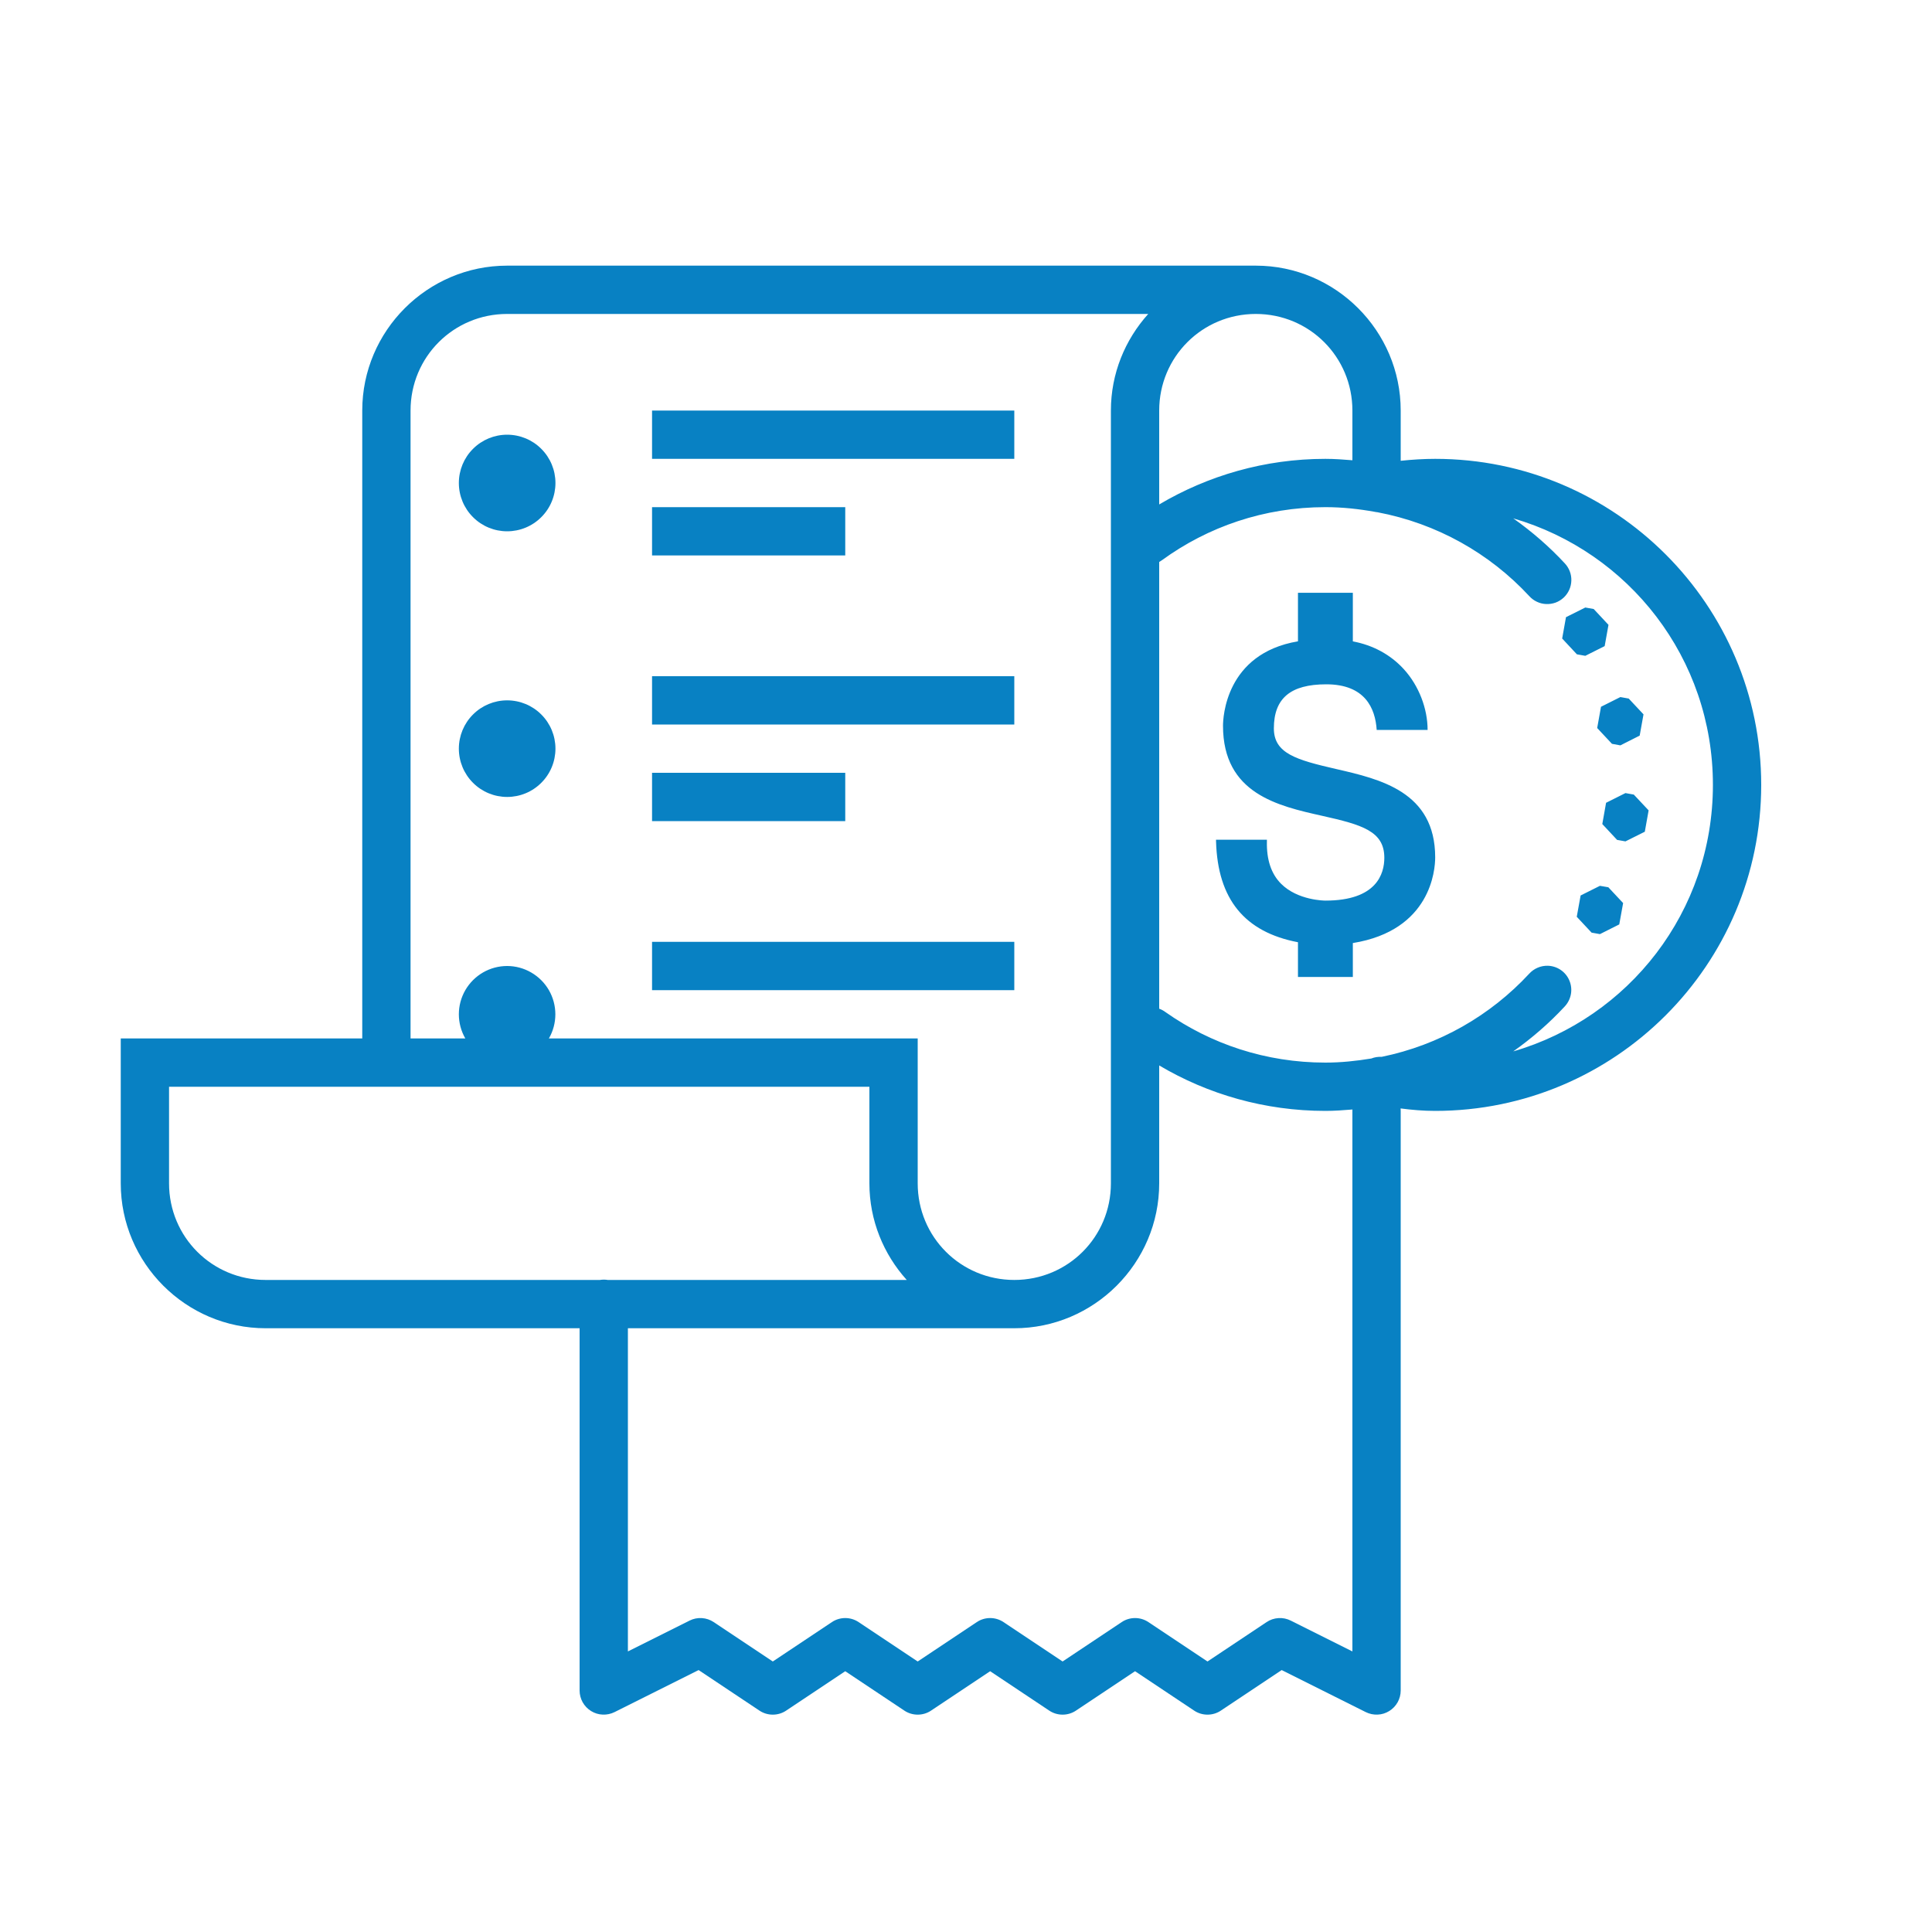
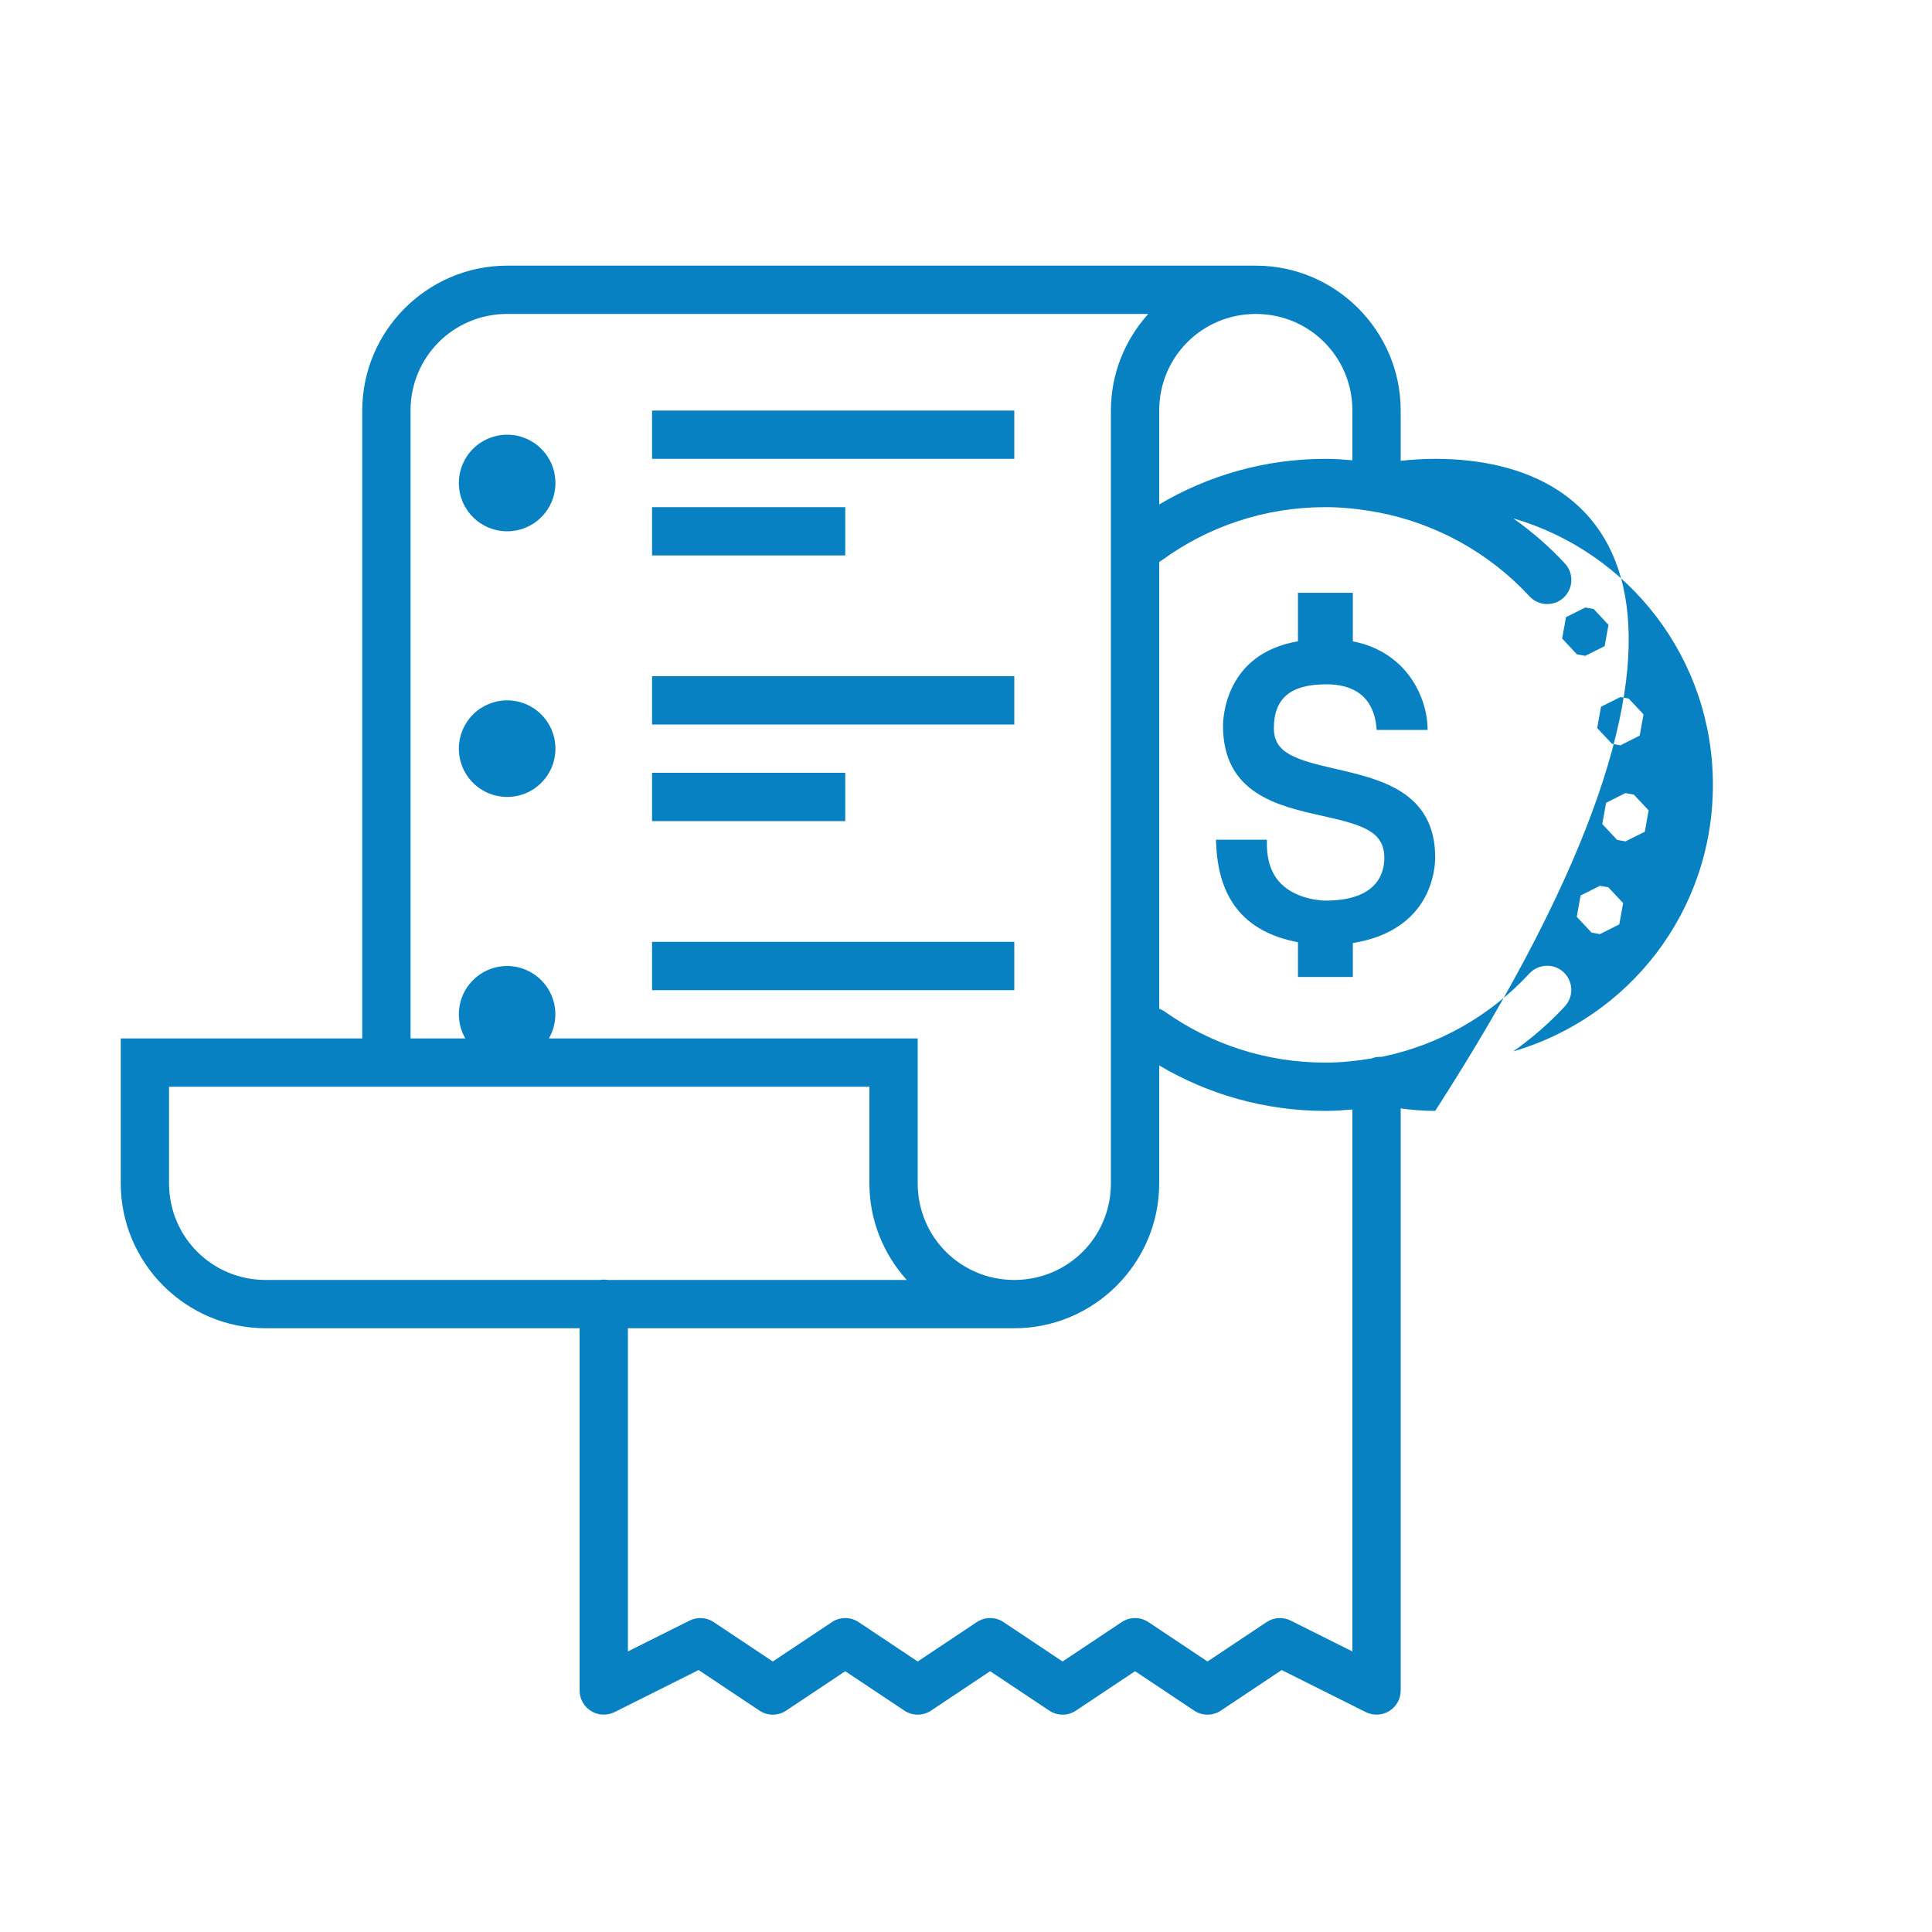
<svg xmlns="http://www.w3.org/2000/svg" width="40" height="40" viewBox="0 0 40 40" fill="none">
-   <path d="M10.5 5.5C8.849 5.5 7.5 6.849 7.5 8.5V21.5H3.5H2.5V24.5C2.5 26.151 3.849 27.5 5.5 27.5H12V35C12 35.085 12.022 35.169 12.063 35.243C12.105 35.318 12.165 35.38 12.237 35.425C12.31 35.47 12.392 35.496 12.477 35.499C12.563 35.503 12.647 35.485 12.724 35.447C13.303 35.157 13.884 34.867 14.464 34.577C14.883 34.857 15.303 35.136 15.723 35.416C15.805 35.471 15.901 35.5 16 35.5C16.099 35.5 16.195 35.471 16.277 35.416C16.685 35.144 17.092 34.872 17.5 34.601C17.908 34.872 18.315 35.144 18.723 35.416C18.805 35.471 18.901 35.5 19 35.5C19.099 35.5 19.195 35.471 19.277 35.416C19.685 35.144 20.092 34.872 20.5 34.601C20.908 34.872 21.315 35.144 21.723 35.416C21.805 35.471 21.901 35.5 22 35.5C22.099 35.5 22.195 35.471 22.277 35.416C22.685 35.144 23.092 34.872 23.5 34.601C23.908 34.872 24.315 35.144 24.723 35.416C24.805 35.471 24.901 35.5 25 35.5C25.099 35.5 25.195 35.471 25.277 35.416C25.697 35.136 26.116 34.857 26.536 34.577C27.116 34.867 27.697 35.157 28.276 35.447C28.353 35.485 28.437 35.503 28.523 35.499C28.608 35.496 28.69 35.47 28.763 35.425C28.835 35.38 28.895 35.318 28.937 35.243C28.978 35.169 29 35.085 29 35V23C29 22.983 29 22.966 28.998 22.949C29.228 22.979 29.466 23 29.714 23C33.439 23 36.464 19.975 36.464 16.25C36.464 12.525 33.439 9.5 29.714 9.5C29.478 9.5 29.239 9.515 29 9.54V8.5C29 6.849 27.651 5.5 26 5.5H10.5ZM10.5 6.5H23.773C23.294 7.032 23 7.732 23 8.5V24.5C23 25.61 22.11 26.5 21 26.5C19.89 26.5 19 25.61 19 24.5V21.5H18.5H11.364C11.452 21.348 11.498 21.176 11.498 21C11.498 20.825 11.452 20.653 11.365 20.501C11.277 20.349 11.151 20.223 10.999 20.135C10.848 20.047 10.675 20 10.5 20C10.324 20 10.152 20.046 10 20.134C9.848 20.222 9.722 20.348 9.634 20.5C9.546 20.652 9.5 20.824 9.5 21C9.5 21.175 9.546 21.348 9.634 21.5H8.5V8.5C8.5 7.39 9.39 6.5 10.5 6.5ZM26 6.5C27.11 6.5 28 7.39 28 8.5V9.529C27.815 9.514 27.63 9.5 27.441 9.5C26.185 9.5 25.008 9.847 24 10.444V8.5C24 7.39 24.89 6.5 26 6.5ZM13.5 8.5V9.5H21V8.5H13.5ZM10.5 9C10.235 9 9.98 9.105 9.793 9.293C9.605 9.48 9.5 9.735 9.5 10C9.5 10.265 9.605 10.52 9.793 10.707C9.98 10.895 10.235 11 10.5 11C10.765 11 11.02 10.895 11.207 10.707C11.395 10.52 11.5 10.265 11.5 10C11.5 9.735 11.395 9.48 11.207 9.293C11.02 9.105 10.765 9 10.5 9ZM13.5 10.5V11.5H17.5V10.5H13.5ZM27.441 10.5C27.792 10.5 28.132 10.537 28.464 10.597C28.481 10.601 28.499 10.604 28.517 10.605C29.75 10.838 30.841 11.457 31.66 12.34C31.704 12.389 31.758 12.43 31.818 12.458C31.878 12.487 31.943 12.503 32.01 12.506C32.076 12.509 32.142 12.499 32.205 12.477C32.267 12.454 32.324 12.419 32.373 12.374C32.422 12.329 32.461 12.274 32.489 12.213C32.516 12.153 32.531 12.088 32.533 12.021C32.535 11.955 32.524 11.889 32.5 11.827C32.476 11.765 32.44 11.708 32.394 11.66C32.074 11.315 31.716 11.005 31.33 10.732C33.723 11.428 35.464 13.626 35.464 16.25C35.464 18.874 33.723 21.072 31.33 21.768C31.716 21.495 32.074 21.185 32.394 20.84C32.46 20.77 32.505 20.682 32.523 20.588C32.541 20.493 32.531 20.395 32.494 20.305C32.458 20.216 32.396 20.139 32.317 20.084C32.238 20.029 32.144 19.998 32.048 19.995C31.975 19.993 31.903 20.006 31.836 20.035C31.769 20.063 31.709 20.106 31.66 20.16C30.861 21.022 29.802 21.636 28.605 21.881C28.532 21.877 28.459 21.888 28.392 21.915C28.082 21.966 27.766 22 27.441 22C26.206 22 25.067 21.614 24.131 20.955C24.091 20.925 24.047 20.901 24 20.884V11.635C24.02 11.623 24.04 11.611 24.059 11.597C25.007 10.907 26.174 10.5 27.441 10.5ZM26.873 12.273V13.278C25.369 13.531 25.321 14.867 25.321 15.025C25.321 16.432 26.459 16.686 27.375 16.891C28.197 17.075 28.661 17.207 28.661 17.759C28.661 18.09 28.503 18.646 27.442 18.646C27.419 18.646 26.868 18.642 26.523 18.297C26.319 18.093 26.221 17.798 26.23 17.422V17.386H25.176L25.177 17.422C25.211 18.615 25.767 19.297 26.873 19.508V20.227H26.928H27.963H28.009V19.525C29.626 19.263 29.714 18.009 29.714 17.751C29.714 16.392 28.575 16.131 27.66 15.921C26.839 15.732 26.374 15.6 26.374 15.08C26.374 14.458 26.719 14.168 27.458 14.168C28.262 14.168 28.474 14.663 28.503 15.113H29.557C29.557 14.672 29.378 14.198 29.064 13.854C28.788 13.552 28.425 13.357 28.009 13.279V12.273H27.963H26.928H26.873ZM32.822 12.578L32.422 12.778L32.343 13.22L32.648 13.547L32.822 13.578L33.223 13.377L33.302 12.937L32.996 12.609L32.822 12.578ZM13.5 14V15H21V14H13.5ZM33.548 14.432L33.147 14.633L33.068 15.073L33.374 15.4L33.548 15.432L33.948 15.23L34.027 14.79L33.721 14.463L33.548 14.432ZM10.5 14.5C10.235 14.5 9.98 14.605 9.793 14.793C9.605 14.98 9.5 15.235 9.5 15.5C9.5 15.765 9.605 16.02 9.793 16.207C9.98 16.395 10.235 16.5 10.5 16.5C10.765 16.5 11.02 16.395 11.207 16.207C11.395 16.02 11.5 15.765 11.5 15.5C11.5 15.235 11.395 14.98 11.207 14.793C11.02 14.605 10.765 14.5 10.5 14.5ZM13.5 16V17H17.5V16H13.5ZM33.653 16.42L33.252 16.621L33.174 17.061L33.48 17.389L33.653 17.42L34.054 17.22L34.133 16.778L33.826 16.451L33.653 16.42ZM33.125 18.34L32.725 18.54L32.645 18.981L32.952 19.309L33.125 19.34L33.525 19.139L33.605 18.697L33.299 18.37L33.125 18.34ZM13.5 19.5V20.5H21V19.5H13.5ZM24 22.059C25.008 22.656 26.186 23 27.441 23C27.63 23 27.816 22.986 28.001 22.971C28 22.98 28 22.99 28 23V34.191C27.574 33.979 27.149 33.766 26.724 33.553C26.645 33.513 26.557 33.495 26.469 33.501C26.381 33.506 26.296 33.535 26.223 33.584C25.815 33.856 25.408 34.128 25 34.399C24.592 34.128 24.185 33.856 23.777 33.584C23.695 33.529 23.599 33.5 23.5 33.5C23.401 33.5 23.305 33.529 23.223 33.584C22.815 33.856 22.408 34.128 22 34.399C21.592 34.128 21.185 33.856 20.777 33.584C20.695 33.529 20.599 33.5 20.5 33.5C20.401 33.5 20.305 33.529 20.223 33.584C19.815 33.856 19.408 34.128 19 34.399C18.592 34.128 18.185 33.856 17.777 33.584C17.695 33.529 17.599 33.5 17.5 33.5C17.401 33.5 17.305 33.529 17.223 33.584C16.815 33.856 16.408 34.128 16 34.399C15.592 34.128 15.185 33.856 14.777 33.584C14.704 33.535 14.619 33.506 14.531 33.501C14.443 33.495 14.355 33.513 14.276 33.553C13.851 33.766 13.426 33.979 13 34.191V27.5H21C22.651 27.5 24 26.151 24 24.5V22.059ZM3.5 22.5H18V24.5C18 25.268 18.294 25.968 18.773 26.5H12.584C12.53 26.491 12.475 26.491 12.421 26.5H5.5C4.39 26.5 3.5 25.61 3.5 24.5V22.5Z" fill="#0881C3" />
+   <path d="M10.5 5.5C8.849 5.5 7.5 6.849 7.5 8.5V21.5H3.5H2.5V24.5C2.5 26.151 3.849 27.5 5.5 27.5H12V35C12 35.085 12.022 35.169 12.063 35.243C12.105 35.318 12.165 35.38 12.237 35.425C12.31 35.47 12.392 35.496 12.477 35.499C12.563 35.503 12.647 35.485 12.724 35.447C13.303 35.157 13.884 34.867 14.464 34.577C14.883 34.857 15.303 35.136 15.723 35.416C15.805 35.471 15.901 35.5 16 35.5C16.099 35.5 16.195 35.471 16.277 35.416C16.685 35.144 17.092 34.872 17.5 34.601C17.908 34.872 18.315 35.144 18.723 35.416C18.805 35.471 18.901 35.5 19 35.5C19.099 35.5 19.195 35.471 19.277 35.416C19.685 35.144 20.092 34.872 20.5 34.601C20.908 34.872 21.315 35.144 21.723 35.416C21.805 35.471 21.901 35.5 22 35.5C22.099 35.5 22.195 35.471 22.277 35.416C22.685 35.144 23.092 34.872 23.5 34.601C23.908 34.872 24.315 35.144 24.723 35.416C24.805 35.471 24.901 35.5 25 35.5C25.099 35.5 25.195 35.471 25.277 35.416C25.697 35.136 26.116 34.857 26.536 34.577C27.116 34.867 27.697 35.157 28.276 35.447C28.353 35.485 28.437 35.503 28.523 35.499C28.608 35.496 28.69 35.47 28.763 35.425C28.835 35.38 28.895 35.318 28.937 35.243C28.978 35.169 29 35.085 29 35V23C29 22.983 29 22.966 28.998 22.949C29.228 22.979 29.466 23 29.714 23C36.464 12.525 33.439 9.5 29.714 9.5C29.478 9.5 29.239 9.515 29 9.54V8.5C29 6.849 27.651 5.5 26 5.5H10.5ZM10.5 6.5H23.773C23.294 7.032 23 7.732 23 8.5V24.5C23 25.61 22.11 26.5 21 26.5C19.89 26.5 19 25.61 19 24.5V21.5H18.5H11.364C11.452 21.348 11.498 21.176 11.498 21C11.498 20.825 11.452 20.653 11.365 20.501C11.277 20.349 11.151 20.223 10.999 20.135C10.848 20.047 10.675 20 10.5 20C10.324 20 10.152 20.046 10 20.134C9.848 20.222 9.722 20.348 9.634 20.5C9.546 20.652 9.5 20.824 9.5 21C9.5 21.175 9.546 21.348 9.634 21.5H8.5V8.5C8.5 7.39 9.39 6.5 10.5 6.5ZM26 6.5C27.11 6.5 28 7.39 28 8.5V9.529C27.815 9.514 27.63 9.5 27.441 9.5C26.185 9.5 25.008 9.847 24 10.444V8.5C24 7.39 24.89 6.5 26 6.5ZM13.5 8.5V9.5H21V8.5H13.5ZM10.5 9C10.235 9 9.98 9.105 9.793 9.293C9.605 9.48 9.5 9.735 9.5 10C9.5 10.265 9.605 10.52 9.793 10.707C9.98 10.895 10.235 11 10.5 11C10.765 11 11.02 10.895 11.207 10.707C11.395 10.52 11.5 10.265 11.5 10C11.5 9.735 11.395 9.48 11.207 9.293C11.02 9.105 10.765 9 10.5 9ZM13.5 10.5V11.5H17.5V10.5H13.5ZM27.441 10.5C27.792 10.5 28.132 10.537 28.464 10.597C28.481 10.601 28.499 10.604 28.517 10.605C29.75 10.838 30.841 11.457 31.66 12.34C31.704 12.389 31.758 12.43 31.818 12.458C31.878 12.487 31.943 12.503 32.01 12.506C32.076 12.509 32.142 12.499 32.205 12.477C32.267 12.454 32.324 12.419 32.373 12.374C32.422 12.329 32.461 12.274 32.489 12.213C32.516 12.153 32.531 12.088 32.533 12.021C32.535 11.955 32.524 11.889 32.5 11.827C32.476 11.765 32.44 11.708 32.394 11.66C32.074 11.315 31.716 11.005 31.33 10.732C33.723 11.428 35.464 13.626 35.464 16.25C35.464 18.874 33.723 21.072 31.33 21.768C31.716 21.495 32.074 21.185 32.394 20.84C32.46 20.77 32.505 20.682 32.523 20.588C32.541 20.493 32.531 20.395 32.494 20.305C32.458 20.216 32.396 20.139 32.317 20.084C32.238 20.029 32.144 19.998 32.048 19.995C31.975 19.993 31.903 20.006 31.836 20.035C31.769 20.063 31.709 20.106 31.66 20.16C30.861 21.022 29.802 21.636 28.605 21.881C28.532 21.877 28.459 21.888 28.392 21.915C28.082 21.966 27.766 22 27.441 22C26.206 22 25.067 21.614 24.131 20.955C24.091 20.925 24.047 20.901 24 20.884V11.635C24.02 11.623 24.04 11.611 24.059 11.597C25.007 10.907 26.174 10.5 27.441 10.5ZM26.873 12.273V13.278C25.369 13.531 25.321 14.867 25.321 15.025C25.321 16.432 26.459 16.686 27.375 16.891C28.197 17.075 28.661 17.207 28.661 17.759C28.661 18.09 28.503 18.646 27.442 18.646C27.419 18.646 26.868 18.642 26.523 18.297C26.319 18.093 26.221 17.798 26.23 17.422V17.386H25.176L25.177 17.422C25.211 18.615 25.767 19.297 26.873 19.508V20.227H26.928H27.963H28.009V19.525C29.626 19.263 29.714 18.009 29.714 17.751C29.714 16.392 28.575 16.131 27.66 15.921C26.839 15.732 26.374 15.6 26.374 15.08C26.374 14.458 26.719 14.168 27.458 14.168C28.262 14.168 28.474 14.663 28.503 15.113H29.557C29.557 14.672 29.378 14.198 29.064 13.854C28.788 13.552 28.425 13.357 28.009 13.279V12.273H27.963H26.928H26.873ZM32.822 12.578L32.422 12.778L32.343 13.22L32.648 13.547L32.822 13.578L33.223 13.377L33.302 12.937L32.996 12.609L32.822 12.578ZM13.5 14V15H21V14H13.5ZM33.548 14.432L33.147 14.633L33.068 15.073L33.374 15.4L33.548 15.432L33.948 15.23L34.027 14.79L33.721 14.463L33.548 14.432ZM10.5 14.5C10.235 14.5 9.98 14.605 9.793 14.793C9.605 14.98 9.5 15.235 9.5 15.5C9.5 15.765 9.605 16.02 9.793 16.207C9.98 16.395 10.235 16.5 10.5 16.5C10.765 16.5 11.02 16.395 11.207 16.207C11.395 16.02 11.5 15.765 11.5 15.5C11.5 15.235 11.395 14.98 11.207 14.793C11.02 14.605 10.765 14.5 10.5 14.5ZM13.5 16V17H17.5V16H13.5ZM33.653 16.42L33.252 16.621L33.174 17.061L33.48 17.389L33.653 17.42L34.054 17.22L34.133 16.778L33.826 16.451L33.653 16.42ZM33.125 18.34L32.725 18.54L32.645 18.981L32.952 19.309L33.125 19.34L33.525 19.139L33.605 18.697L33.299 18.37L33.125 18.34ZM13.5 19.5V20.5H21V19.5H13.5ZM24 22.059C25.008 22.656 26.186 23 27.441 23C27.63 23 27.816 22.986 28.001 22.971C28 22.98 28 22.99 28 23V34.191C27.574 33.979 27.149 33.766 26.724 33.553C26.645 33.513 26.557 33.495 26.469 33.501C26.381 33.506 26.296 33.535 26.223 33.584C25.815 33.856 25.408 34.128 25 34.399C24.592 34.128 24.185 33.856 23.777 33.584C23.695 33.529 23.599 33.5 23.5 33.5C23.401 33.5 23.305 33.529 23.223 33.584C22.815 33.856 22.408 34.128 22 34.399C21.592 34.128 21.185 33.856 20.777 33.584C20.695 33.529 20.599 33.5 20.5 33.5C20.401 33.5 20.305 33.529 20.223 33.584C19.815 33.856 19.408 34.128 19 34.399C18.592 34.128 18.185 33.856 17.777 33.584C17.695 33.529 17.599 33.5 17.5 33.5C17.401 33.5 17.305 33.529 17.223 33.584C16.815 33.856 16.408 34.128 16 34.399C15.592 34.128 15.185 33.856 14.777 33.584C14.704 33.535 14.619 33.506 14.531 33.501C14.443 33.495 14.355 33.513 14.276 33.553C13.851 33.766 13.426 33.979 13 34.191V27.5H21C22.651 27.5 24 26.151 24 24.5V22.059ZM3.5 22.5H18V24.5C18 25.268 18.294 25.968 18.773 26.5H12.584C12.53 26.491 12.475 26.491 12.421 26.5H5.5C4.39 26.5 3.5 25.61 3.5 24.5V22.5Z" fill="#0881C3" />
</svg>